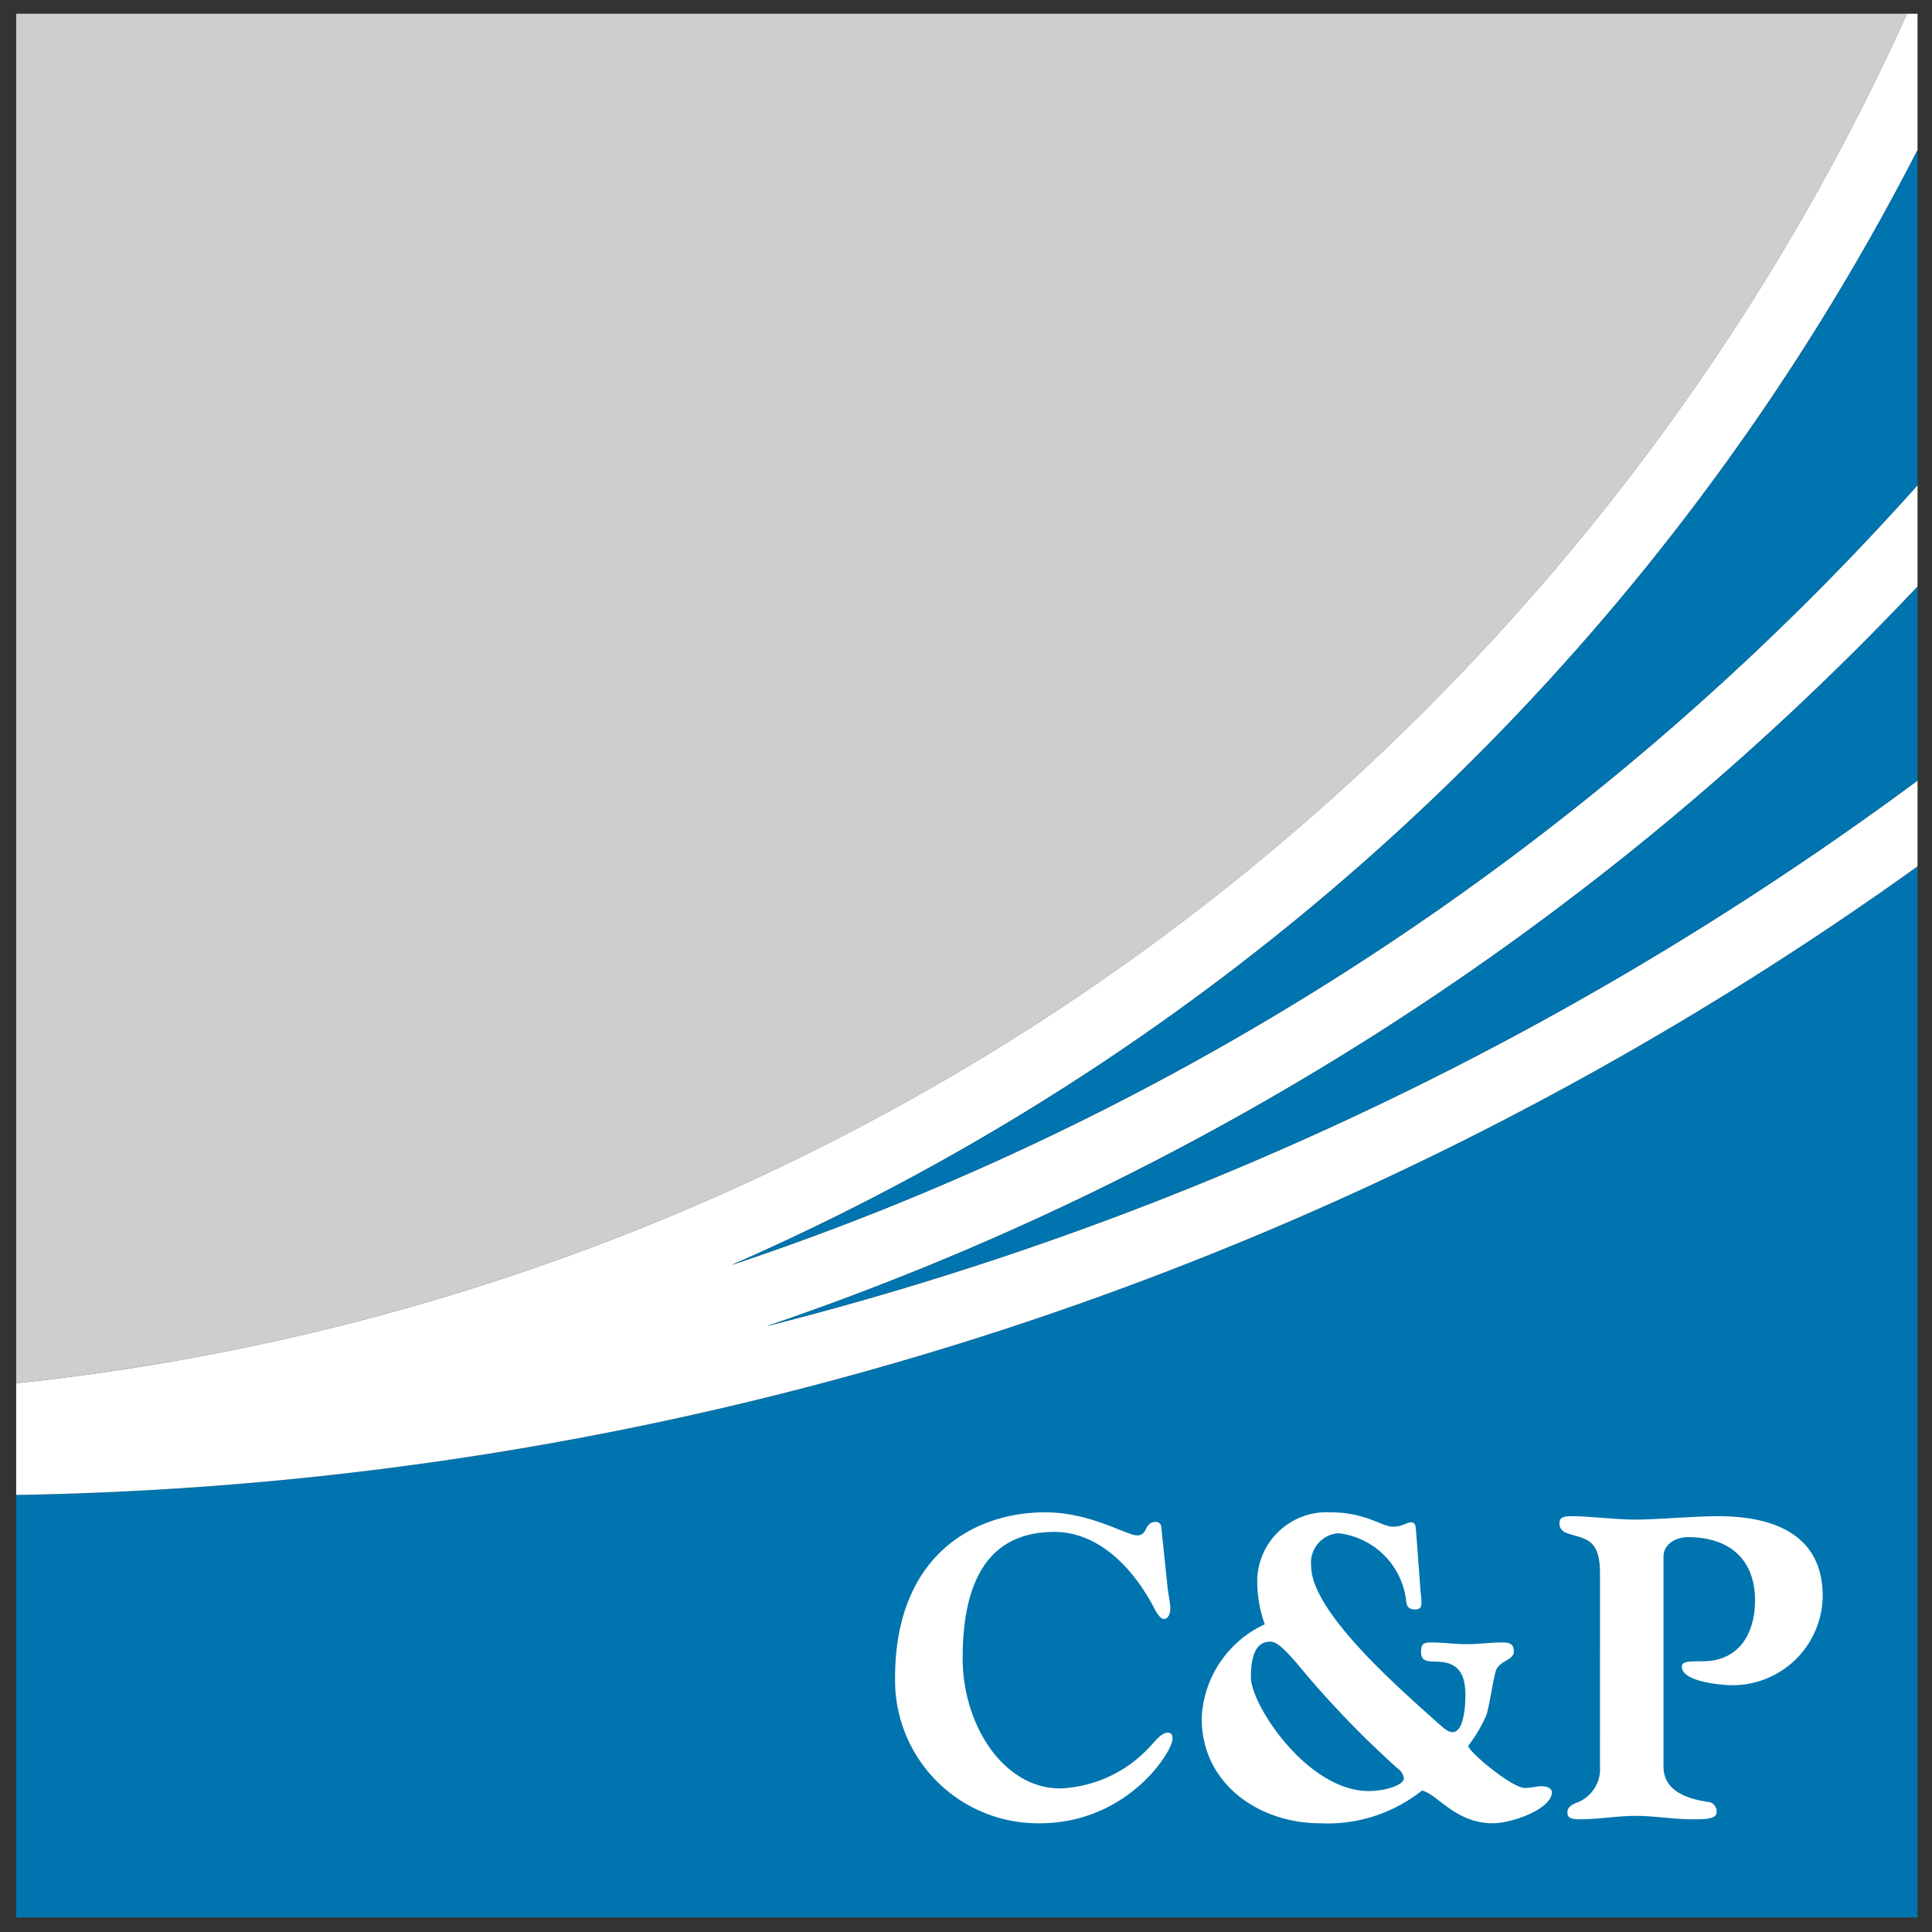
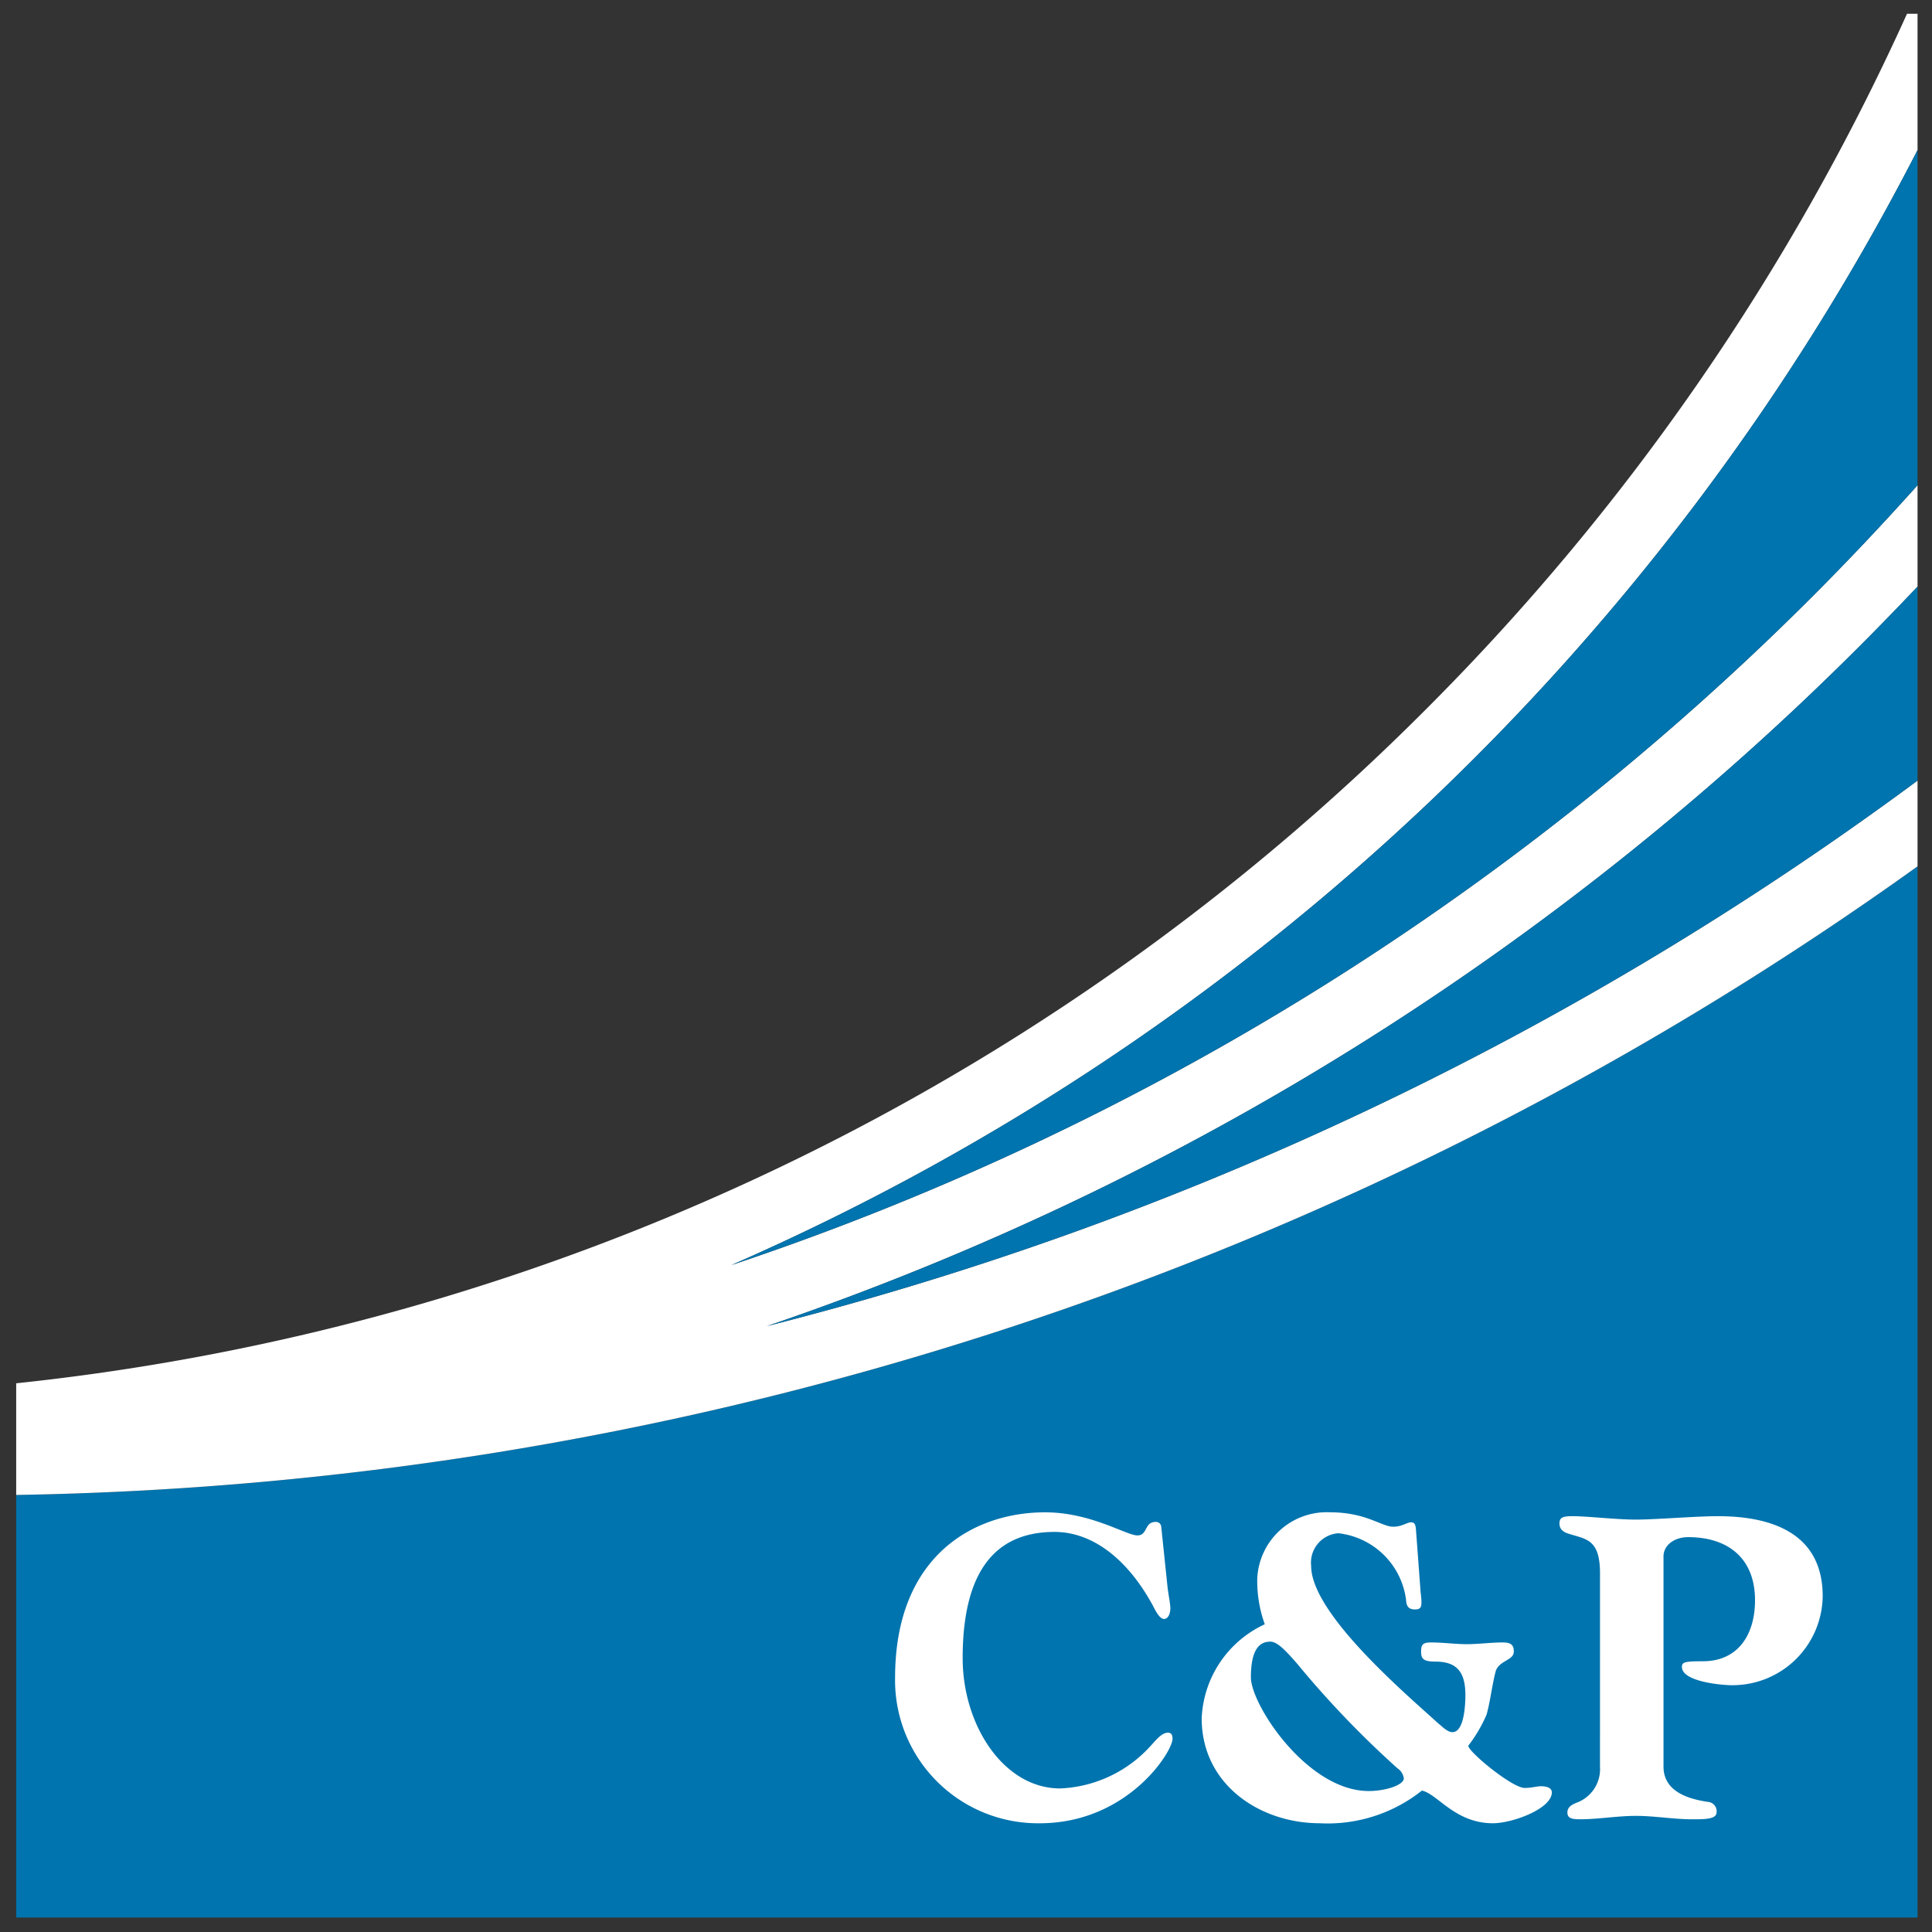
<svg xmlns="http://www.w3.org/2000/svg" width="113" height="113" viewBox="0 0 113 113">
  <rect x="0" y="0" width="113" height="113" fill="#333333" stroke="none" />
  <g id="STARTSEITE_Seite" transform="translate(0.52 0.102)">
    <g id="Startseite_Desktop-HD" transform="translate(-0.52 -0.102)">
      <g id="CP_Logo" transform="translate(0 0)">
-         <rect id="Background" width="113" height="113" fill="none" />
        <g id="Group-3" transform="translate(0.947 50.67)">
          <path id="Fill-1" d="M0,61.515H111.207V.033A196.26,196.26,0,0,1,0,36.8Z" transform="translate(0 -0.033)" fill="#0074ae" fill-rule="evenodd" />
        </g>
        <g id="Group-6" transform="translate(0.947 0.803)">
-           <path id="Fill-4" d="M110.592.582H0v80.1A136.7,136.7,0,0,0,82.514,41.206,137.738,137.738,0,0,0,110.592.582" transform="translate(0 -0.582)" fill="#cdcecf" fill-rule="evenodd" />
-         </g>
+           </g>
        <g id="Group-9" transform="translate(0.947 0.804)">
          <path id="Fill-7" d="M43.913,77.339a165.956,165.956,0,0,0,67.294-43.252V28.159c-1.954,2.18-3.97,4.323-6.038,6.395A161.954,161.954,0,0,1,41.832,73.77,141.8,141.8,0,0,0,111.207,8.556V.582h-.615A137.728,137.728,0,0,1,82.514,41.206,136.7,136.7,0,0,1,0,80.685v6.53A196.259,196.259,0,0,0,111.207,50.449V45.433A192.623,192.623,0,0,1,43.913,77.339" transform="translate(0 -0.582)" fill="#fff" fill-rule="evenodd" />
        </g>
        <g id="Group-12" transform="translate(44.86 34.309)">
          <path id="Fill-10" d="M.279,43.555A192.623,192.623,0,0,0,67.573,11.649V.3A165.956,165.956,0,0,1,.279,43.555" transform="translate(-0.279 -0.303)" fill="#0074ae" fill-rule="evenodd" />
        </g>
        <g id="Group-15" transform="translate(42.778 8.777)">
          <path id="Fill-13" d="M.661,65.38A161.954,161.954,0,0,0,64,26.163c2.068-2.072,4.084-4.214,6.038-6.395V.165A141.8,141.8,0,0,1,.661,65.38" transform="translate(-0.661 -0.165)" fill="#0074ae" fill-rule="evenodd" />
        </g>
-         <path id="Fill-16" d="M85.92,124.449c.048.484.172,1.018.172,1.325,0,.281-.123.612-.367.612-.292,0-.562-.612-.66-.791-1.54-2.828-3.618-4.3-5.743-4.3-3.1,0-5.377,1.833-5.377,7.386,0,3.923,2.4,7.617,5.7,7.617a7.54,7.54,0,0,0,5.254-2.445c.294-.305.66-.815,1.05-.815.2,0,.271.128.271.356,0,.764-2.641,4.942-7.773,4.942a8.364,8.364,0,0,1-8.455-8.507c0-7.106,4.57-9.68,8.774-9.68,2.687,0,4.741,1.35,5.4,1.35.611,0,.391-.789,1.074-.789a.307.307,0,0,1,.319.281Z" transform="translate(-17.64 -31.695)" fill="#fff" fill-rule="evenodd" />
+         <path id="Fill-16" d="M85.92,124.449c.048.484.172,1.018.172,1.325,0,.281-.123.612-.367.612-.292,0-.562-.612-.66-.791-1.54-2.828-3.618-4.3-5.743-4.3-3.1,0-5.377,1.833-5.377,7.386,0,3.923,2.4,7.617,5.7,7.617a7.54,7.54,0,0,0,5.254-2.445c.294-.305.66-.815,1.05-.815.2,0,.271.128.271.356,0,.764-2.641,4.942-7.773,4.942a8.364,8.364,0,0,1-8.455-8.507c0-7.106,4.57-9.68,8.774-9.68,2.687,0,4.741,1.35,5.4,1.35.611,0,.391-.789,1.074-.789a.307.307,0,0,1,.319.281" transform="translate(-17.64 -31.695)" fill="#fff" fill-rule="evenodd" />
        <path id="Fill-18" d="M108.321,132.549c.2.178.488.457.758.457.708,0,.757-1.706.757-2.164,0-1.375-.514-1.962-1.761-1.962-.708,0-.83-.177-.83-.586,0-.458.146-.534.611-.534.685,0,1.369.1,2.053.1.709,0,1.419-.1,2.1-.1.439,0,.659.1.659.534,0,.536-.9.51-1.074,1.2-.22.891-.294,1.657-.514,2.471a8.251,8.251,0,0,1-1.076,1.834c0,.356,2.568,2.471,3.3,2.471.416,0,.684-.1.952-.1.441,0,.636.153.636.356,0,.968-2.321,1.809-3.445,1.809-2.224,0-3.252-1.732-4.156-1.91a8.86,8.86,0,0,1-5.962,1.91c-3.52,0-6.917-2.267-6.917-6.138a6.35,6.35,0,0,1,3.69-5.5,7.513,7.513,0,0,1-.44-2.676,4.069,4.069,0,0,1,4.277-3.873c2.077,0,3.006.842,3.666.842.538,0,.807-.256,1.05-.256s.271.179.294.485l.269,3.616a4.943,4.943,0,0,1,.048.561c0,.281-.048.433-.366.433-.392,0-.513-.178-.538-.586a4.494,4.494,0,0,0-3.959-3.871,1.724,1.724,0,0,0-1.589,1.91c0,2.828,5.693,7.616,7.5,9.272m-9.9-4.84c-.685,0-1.124.559-1.124,2.088,0,1.6,3.3,6.648,6.893,6.648,1,0,2.052-.357,2.052-.739a.837.837,0,0,0-.367-.586,56.556,56.556,0,0,1-5.865-6.114c-.709-.814-1.174-1.3-1.589-1.3" transform="translate(-24.127 -31.695)" fill="#fff" fill-rule="evenodd" />
        <path id="Fill-20" d="M125.275,123.794c0-2.038-.856-1.987-1.857-2.318-.318-.1-.514-.28-.514-.587,0-.331.147-.432.758-.432.879,0,2.541.2,3.715.2s3.495-.2,4.789-.2c3.227,0,6.134,1.044,6.134,4.686a5.273,5.273,0,0,1-5.327,5.2c-.561,0-2.907-.2-2.907-1.069,0-.28.171-.331,1.221-.331,2.1,0,3.055-1.6,3.055-3.565,0-2.447-1.564-3.694-3.91-3.694-.855,0-1.443.508-1.443,1.12v12.3c0,1.529,1.589,1.911,2.592,2.064a.549.549,0,0,1,.513.611c0,.407-.709.407-1.418.407-1.1,0-2.2-.2-3.3-.2s-2.2.2-3.3.2c-.562,0-.708-.127-.708-.407,0-.382.415-.51.66-.611a2.093,2.093,0,0,0,1.246-2.064Z" transform="translate(-31.693 -31.778)" fill="#fff" fill-rule="evenodd" />
      </g>
    </g>
  </g>
</svg>